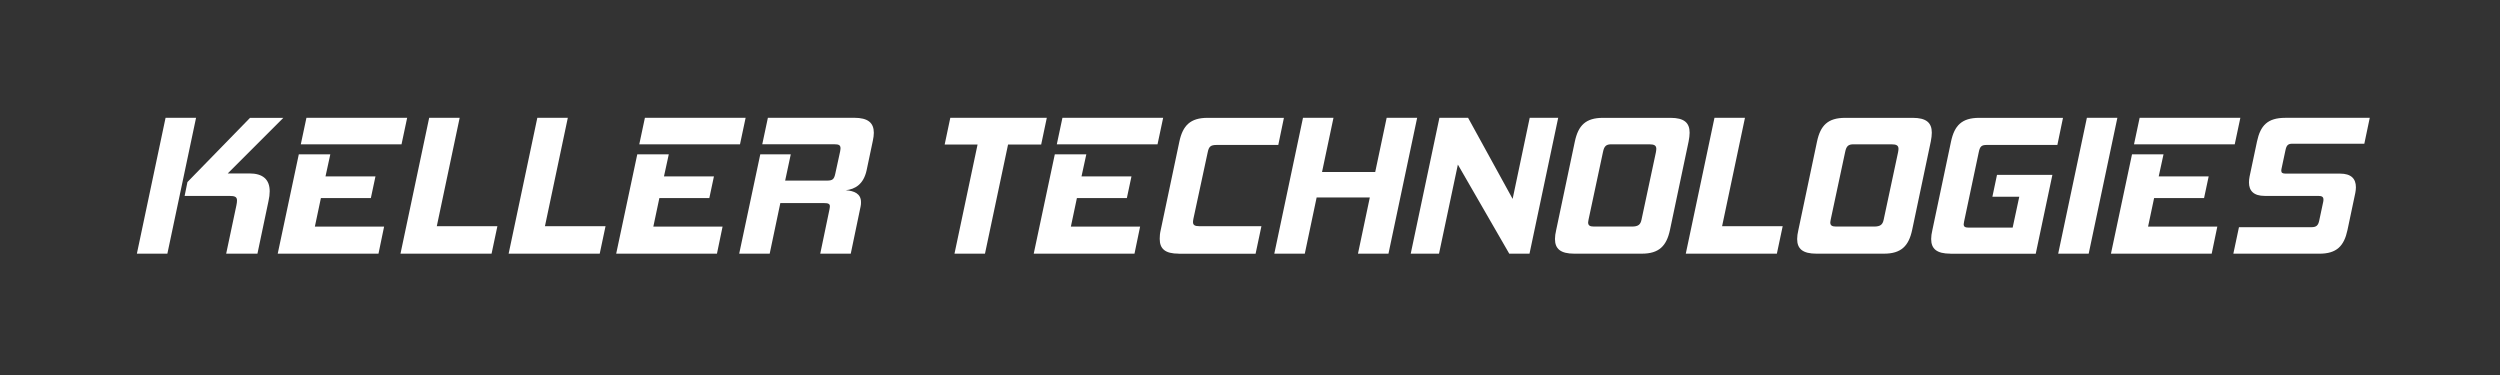
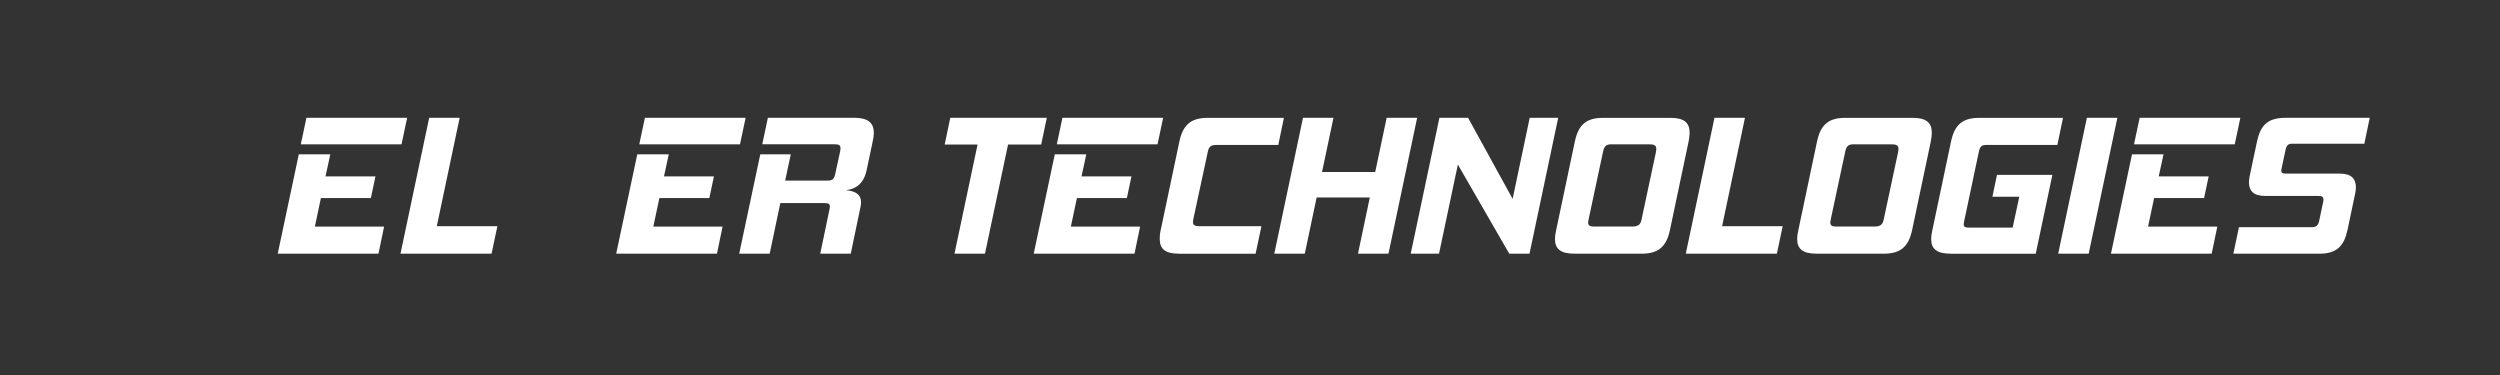
<svg xmlns="http://www.w3.org/2000/svg" id="Layer_1" data-name="Layer 1" viewBox="0 0 1133.86 170.08">
  <rect x="0" y="0" width="1133.86" height="170.08" fill="#333333" stroke="none" />
  <defs>
    <style>
      .cls-1 {
        fill: none;
        isolation: isolate;
      }

      .cls-2 {
        fill: #fff;
      }
    </style>
  </defs>
  <g class="cls-1">
    <g>
-       <path class="cls-2" d="m62.08,115.05l13.01-61.61h13.83l-13.01,61.61h-13.83Zm40.5,0l4.64-21.93c.18-.91.27-1.55.27-2.18,0-1.64-.91-2.09-3.55-2.09h-20.2l1.27-6.28,28.39-29.12h15.11l-25.21,25.21h9.83c6.1,0,9.19,2.73,9.19,8.1,0,1.36-.18,2.82-.55,4.46l-5.01,23.84h-14.2Z" />
      <path class="cls-2" d="m125.96,115.05l9.56-45.05h14.29l-2.18,10.01h22.66l-2.09,9.83h-22.66l-2.73,12.92h31.4l-2.55,12.29h-45.68Zm10.47-49.6l2.55-12.01h45.68l-2.55,12.01h-45.68Z" />
      <path class="cls-2" d="m222.96,115.05h-41.32l13.01-61.61h13.83l-10.37,49.14h27.48l-2.64,12.47Z" />
-       <path class="cls-2" d="m272.01,115.05h-41.32l13.01-61.61h13.83l-10.37,49.14h27.48l-2.64,12.47Z" />
      <path class="cls-2" d="m279.47,115.05l9.56-45.05h14.29l-2.18,10.01h22.66l-2.09,9.83h-22.66l-2.73,12.92h31.4l-2.55,12.29h-45.68Zm10.47-49.6l2.55-12.01h45.68l-2.55,12.01h-45.68Z" />
      <path class="cls-2" d="m372.02,115.05l4.19-20.11c.09-.55.18-1,.18-1.37,0-1.09-.73-1.46-2.55-1.46h-19.93l-4.82,22.93h-13.83l9.56-45.05h13.83l-2.55,11.92h18.93c2.64,0,3.28-.64,3.82-3.19l2.18-10.01c.09-.55.18-1.09.18-1.46,0-1.46-.82-1.82-2.82-1.82h-32.67l2.55-12.01h39.13c6.28,0,8.92,2.28,8.92,6.83,0,1.09-.18,2.28-.46,3.64l-2.82,13.38c-1.37,6.28-5.19,8.55-9.46,9.01,3.82.27,6.92,1.55,6.92,5.37,0,.64,0,1.27-.18,2l-4.46,21.39h-13.83Z" />
      <path class="cls-2" d="m446.73,115.05h-13.83l10.47-49.51h-14.92l2.55-12.1h43.77l-2.55,12.1h-15.02l-10.47,49.51Z" />
      <path class="cls-2" d="m468.84,115.05l9.56-45.05h14.29l-2.18,10.01h22.66l-2.09,9.83h-22.66l-2.73,12.92h31.4l-2.55,12.29h-45.68Zm10.47-49.6l2.55-12.01h45.68l-2.55,12.01h-45.68Z" />
      <path class="cls-2" d="m534.63,115.05c-6.19,0-8.65-2.18-8.65-6.73,0-1.18.09-2.46.46-4l8.46-40.13c1.55-7.28,5.01-10.74,12.74-10.74h34.67l-2.55,12.29h-27.85c-2.91,0-3.64.73-4.19,3.46l-6.46,30.03c-.09.55-.18,1-.18,1.46,0,1.37.73,1.91,3,1.91h28.03l-2.64,12.47h-34.85Z" />
      <path class="cls-2" d="m629.73,115.05h-13.83l5.37-25.48h-24.12l-5.37,25.48h-13.83l13.01-61.61h13.83l-5.19,24.57h24.12l5.19-24.57h13.83l-13.01,61.61Z" />
      <path class="cls-2" d="m684.51,115.05l-23.3-40.41-8.55,40.41h-12.83l13.01-61.61h13.01l20.2,36.77,7.74-36.77h12.92l-13.01,61.61h-9.19Z" />
      <path class="cls-2" d="m713.99,115.05c-6.19,0-8.74-2.18-8.74-6.64,0-1.18.18-2.55.55-4.09l8.46-40.13c1.55-7.28,4.91-10.74,12.74-10.74h30.67c6.1,0,8.65,2.18,8.65,6.73,0,1.18-.18,2.55-.46,4l-8.46,40.13c-1.55,7.28-5,10.74-12.74,10.74h-30.67Zm37.04-46.05c.09-.55.18-1.09.18-1.46,0-1.55-.91-2.09-3.18-2.09h-17.2c-2.37,0-3.28.82-3.82,3.55l-6.55,30.67c-.09.46-.18.91-.18,1.18,0,1.37.73,1.91,2.64,1.91h17.2c2.91,0,3.91-.91,4.37-3.09l6.55-30.67Z" />
      <path class="cls-2" d="m805.9,115.05h-41.32l13.01-61.61h13.83l-10.37,49.14h27.48l-2.64,12.47Z" />
      <path class="cls-2" d="m823.83,115.05c-6.19,0-8.74-2.18-8.74-6.64,0-1.18.18-2.55.55-4.09l8.46-40.13c1.55-7.28,4.91-10.74,12.74-10.74h30.67c6.1,0,8.65,2.18,8.65,6.73,0,1.18-.18,2.55-.46,4l-8.46,40.13c-1.55,7.28-5.01,10.74-12.74,10.74h-30.67Zm37.04-46.05c.09-.55.18-1.09.18-1.46,0-1.55-.91-2.09-3.19-2.09h-17.2c-2.37,0-3.28.82-3.82,3.55l-6.55,30.67c-.09.46-.18.91-.18,1.18,0,1.37.73,1.91,2.64,1.91h17.2c2.91,0,3.91-.91,4.37-3.09l6.55-30.67Z" />
      <path class="cls-2" d="m884.61,115.05c-6.19,0-8.74-2.18-8.74-6.64,0-1.18.18-2.55.55-4.09l8.46-40.13c1.55-7.28,4.91-10.74,12.74-10.74h38.04l-2.55,12.29h-32.03c-2.37,0-3.09.64-3.64,3.37l-6.64,31.4c-.09.46-.18.91-.18,1.18,0,1.18.64,1.55,2.46,1.55h19.75l3-14.01h-12.19l2.09-9.92h25.12l-7.55,35.76h-38.68Z" />
      <path class="cls-2" d="m933.48,115.05l13.01-61.61h13.83l-13.01,61.61h-13.83Z" />
      <path class="cls-2" d="m957.41,115.05l9.55-45.05h14.29l-2.18,10.01h22.66l-2.09,9.83h-22.66l-2.73,12.92h31.4l-2.55,12.29h-45.68Zm10.46-49.6l2.55-12.01h45.68l-2.55,12.01h-45.68Z" />
      <path class="cls-2" d="m1012.92,115.05l2.55-12.01h32.85c2.18,0,3.09-.73,3.55-3l1.82-8.55c.09-.36.09-.73.09-1,0-1.18-.64-1.64-2.37-1.64h-24.3c-4.91,0-7.1-2.28-7.1-6.1,0-.82.09-1.64.27-2.64l3.37-15.93c1.55-7.28,4.82-10.74,12.83-10.74h38.31l-2.46,11.74h-32.67c-1.91,0-2.64.73-3.09,2.91l-1.73,8.1c-.09.46-.18.82-.18,1.18,0,1,.55,1.37,2,1.37h24.66c5,0,7.19,2.28,7.19,6.19,0,.73-.09,1.64-.27,2.55l-3.55,16.84c-1.55,7.28-4.91,10.74-12.74,10.74h-39.04Z" />
    </g>
  </g>
</svg>